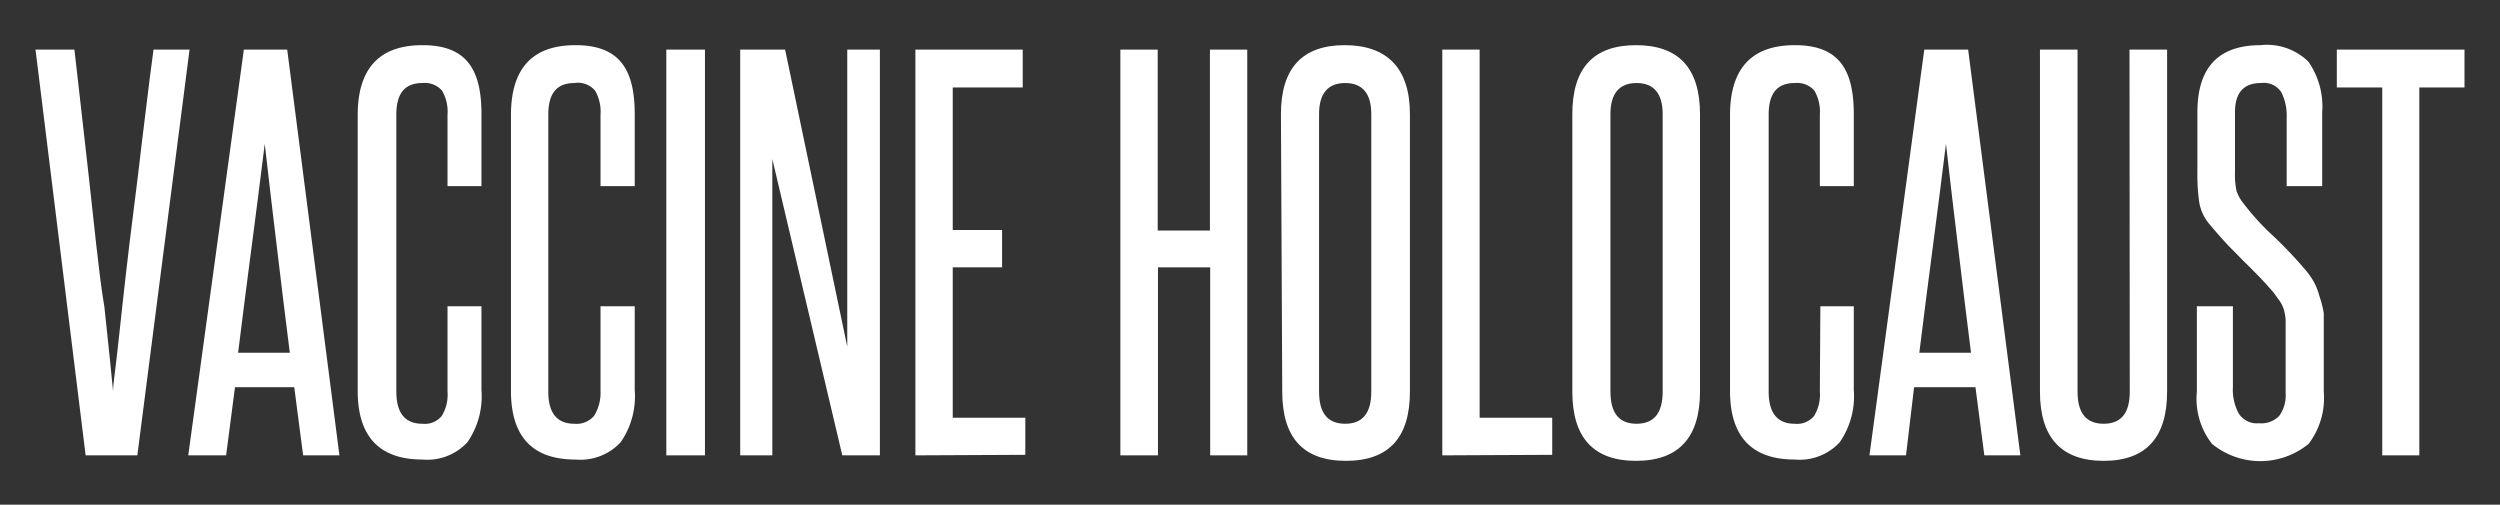
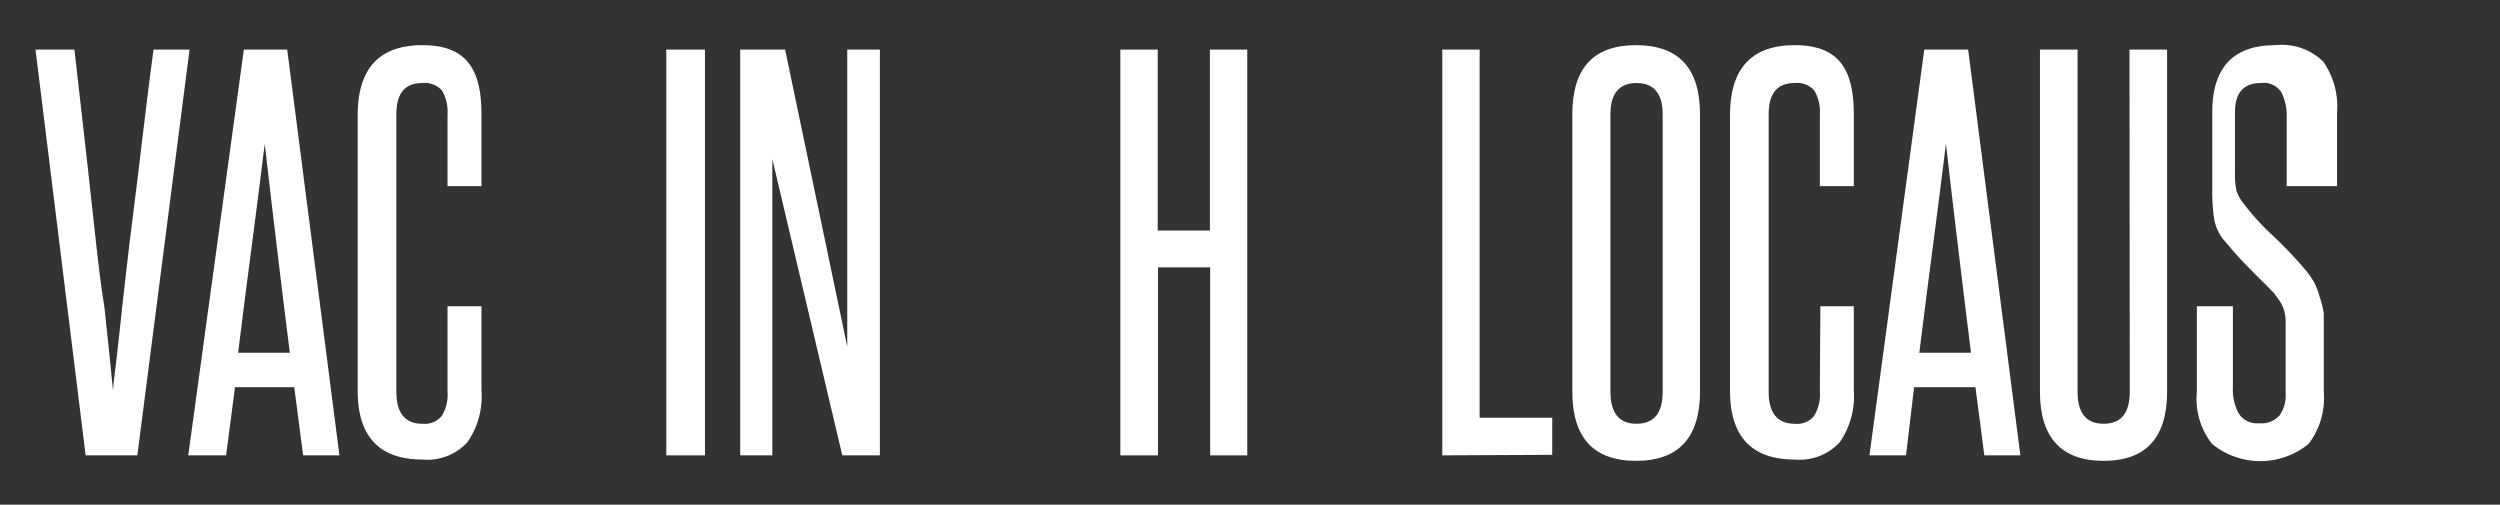
<svg xmlns="http://www.w3.org/2000/svg" width="95.75" height="19.33" viewBox="0 0 95.75 19.33">
  <rect x="0" y="0" width="95.75" height="19.33" fill="#333333" stroke="none" />
  <defs>
    <style>.cls-1{fill:#fff;}</style>
  </defs>
  <title>VaccineHolocaust-Text</title>
  <g id="Layer_2" data-name="Layer 2">
    <path class="cls-1" d="M3.28,17.44,1.36,1.9H2.85c.07.64.16,1.37.25,2.2s.19,1.68.29,2.57.19,1.77.29,2.65S3.87,11,4,11.77l.21,2c.06.57.1,1,.12,1.21,0-.25.07-.66.13-1.21s.14-1.22.22-2,.18-1.57.28-2.45l.33-2.65c.1-.89.21-1.75.31-2.57s.19-1.56.28-2.2H7.26l-2,15.54Z" />
    <path class="cls-1" d="M11.61,17.44l-.34-2.61H9l-.34,2.61H7.21L9.34,1.9H11l2,15.54Zm-.51-3.93c-.17-1.34-.33-2.65-.49-4s-.32-2.64-.47-4c-.17,1.37-.34,2.71-.51,4s-.34,2.62-.51,4Z" />
    <path class="cls-1" d="M17.14,11.73h1.3v3.21a3.09,3.09,0,0,1-.54,2,2.09,2.09,0,0,1-1.72.66c-1.65,0-2.48-.88-2.48-2.63V4.41c0-1.79.83-2.68,2.48-2.68s2.26.88,2.26,2.64V7.13h-1.3V4.39a1.6,1.6,0,0,0-.21-.92.88.88,0,0,0-.75-.29c-.68,0-1,.4-1,1.21V15q0,1.23,1,1.23a.84.84,0,0,0,.74-.3,1.56,1.56,0,0,0,.22-.93Z" />
-     <path class="cls-1" d="M23,11.73h1.31v3.21a3.09,3.09,0,0,1-.54,2,2.11,2.11,0,0,1-1.73.66c-1.65,0-2.47-.88-2.47-2.63V4.41c0-1.79.82-2.68,2.47-2.68s2.27.88,2.27,2.64V7.13H23V4.39a1.6,1.6,0,0,0-.21-.92A.86.86,0,0,0,22,3.18c-.68,0-1,.4-1,1.21V15q0,1.23,1,1.23a.88.88,0,0,0,.75-.3A1.64,1.64,0,0,0,23,15Z" />
    <path class="cls-1" d="M25.52,17.44V1.9H27V17.44Z" />
    <path class="cls-1" d="M32.26,17.44,29.58,6.09c0,1.18,0,2.33,0,3.44v7.91H28.35V1.9h1.72l2.38,11.38c0-1.07,0-2.11,0-3.14V1.9H33.7V17.44Z" />
-     <path class="cls-1" d="M35.06,17.44V1.9h4.11V3.35H36.49V8.81h1.89v1.43H36.49V16h2.78v1.42Z" />
    <path class="cls-1" d="M46.35,17.44v-7.2h-2v7.2H42.91V1.9h1.43V8.83h2V1.9h1.43V17.44Z" />
-     <path class="cls-1" d="M49.06,4.37c0-1.76.82-2.64,2.44-2.64S54,2.61,54,4.37V15c0,1.76-.81,2.65-2.45,2.65s-2.44-.89-2.44-2.65Zm3.46,0c0-.79-.34-1.19-1-1.19s-1,.4-1,1.19V15c0,.82.33,1.23,1,1.23s1-.41,1-1.23Z" />
    <path class="cls-1" d="M55.24,17.44V1.9h1.43V16h2.78v1.42Z" />
    <path class="cls-1" d="M60.22,4.37c0-1.76.81-2.64,2.44-2.64s2.45.88,2.45,2.64V15c0,1.76-.82,2.65-2.45,2.65s-2.44-.89-2.44-2.65Zm3.46,0c0-.79-.34-1.19-1-1.19s-1,.4-1,1.19V15c0,.82.33,1.23,1,1.23s1-.41,1-1.23Z" />
    <path class="cls-1" d="M69.72,11.73H71v3.21a3.09,3.09,0,0,1-.54,2,2.09,2.09,0,0,1-1.72.66c-1.65,0-2.48-.88-2.48-2.63V4.41c0-1.79.83-2.68,2.48-2.68S71,2.61,71,4.37V7.13h-1.3V4.39a1.6,1.6,0,0,0-.21-.92.88.88,0,0,0-.75-.29c-.68,0-1,.4-1,1.21V15q0,1.23,1,1.23a.84.84,0,0,0,.74-.3,1.56,1.56,0,0,0,.22-.93Z" />
    <path class="cls-1" d="M76,17.44l-.34-2.61H73.31L73,17.44h-1.4L73.7,1.9h1.68l2,15.54Zm-.51-3.93c-.17-1.34-.33-2.65-.49-4s-.32-2.64-.47-4c-.17,1.37-.34,2.71-.51,4s-.34,2.62-.51,4Z" />
    <path class="cls-1" d="M81.56,1.9H83V15c0,1.76-.81,2.65-2.43,2.65s-2.44-.89-2.44-2.65V1.9h1.44V15c0,.82.33,1.23,1,1.23s1-.41,1-1.23Z" />
-     <path class="cls-1" d="M87.54,12.83c0-.24,0-.44,0-.59a2,2,0,0,0-.07-.39,1.28,1.28,0,0,0-.15-.31l-.23-.32q-.28-.33-.57-.63c-.19-.19-.38-.39-.58-.58l-.62-.63c-.2-.22-.42-.46-.65-.74a1.73,1.73,0,0,1-.44-.9,7.2,7.2,0,0,1-.07-1.12V4.3c0-1.72.81-2.57,2.42-2.57a2.27,2.27,0,0,1,1.83.63,3,3,0,0,1,.53,1.94V7.13H87.58V4.48a2,2,0,0,0-.2-.94.8.8,0,0,0-.78-.36c-.67,0-1,.37-1,1.12V6.6a3.08,3.08,0,0,0,.06.72,1.68,1.68,0,0,0,.28.49A9.47,9.47,0,0,0,87.1,9.07a16.66,16.66,0,0,1,1.2,1.27,3.08,3.08,0,0,1,.34.49,2.77,2.77,0,0,1,.2.53A3.69,3.69,0,0,1,89,12q0,.36,0,.81V15A2.9,2.9,0,0,1,88.42,17a2.92,2.92,0,0,1-3.7,0A2.8,2.8,0,0,1,84.14,15V11.73h1.38v3.1a1.9,1.9,0,0,0,.22,1,.82.82,0,0,0,.78.38.94.94,0,0,0,.78-.29,1.34,1.34,0,0,0,.24-.86Z" />
-     <path class="cls-1" d="M91.24,17.44V3.35H89.5V1.9h4.89V3.35H92.66V17.44Z" />
+     <path class="cls-1" d="M87.54,12.83c0-.24,0-.44,0-.59a2,2,0,0,0-.07-.39,1.28,1.28,0,0,0-.15-.31l-.23-.32c-.19-.19-.38-.39-.58-.58l-.62-.63c-.2-.22-.42-.46-.65-.74a1.73,1.73,0,0,1-.44-.9,7.2,7.2,0,0,1-.07-1.12V4.3c0-1.72.81-2.57,2.42-2.57a2.27,2.27,0,0,1,1.83.63,3,3,0,0,1,.53,1.94V7.13H87.58V4.48a2,2,0,0,0-.2-.94.8.8,0,0,0-.78-.36c-.67,0-1,.37-1,1.12V6.6a3.08,3.08,0,0,0,.06.72,1.68,1.68,0,0,0,.28.49A9.47,9.47,0,0,0,87.1,9.07a16.66,16.66,0,0,1,1.2,1.27,3.08,3.08,0,0,1,.34.49,2.77,2.77,0,0,1,.2.53A3.69,3.69,0,0,1,89,12q0,.36,0,.81V15A2.9,2.9,0,0,1,88.42,17a2.92,2.92,0,0,1-3.7,0A2.8,2.8,0,0,1,84.14,15V11.73h1.38v3.1a1.9,1.9,0,0,0,.22,1,.82.82,0,0,0,.78.38.94.94,0,0,0,.78-.29,1.34,1.34,0,0,0,.24-.86Z" />
  </g>
</svg>